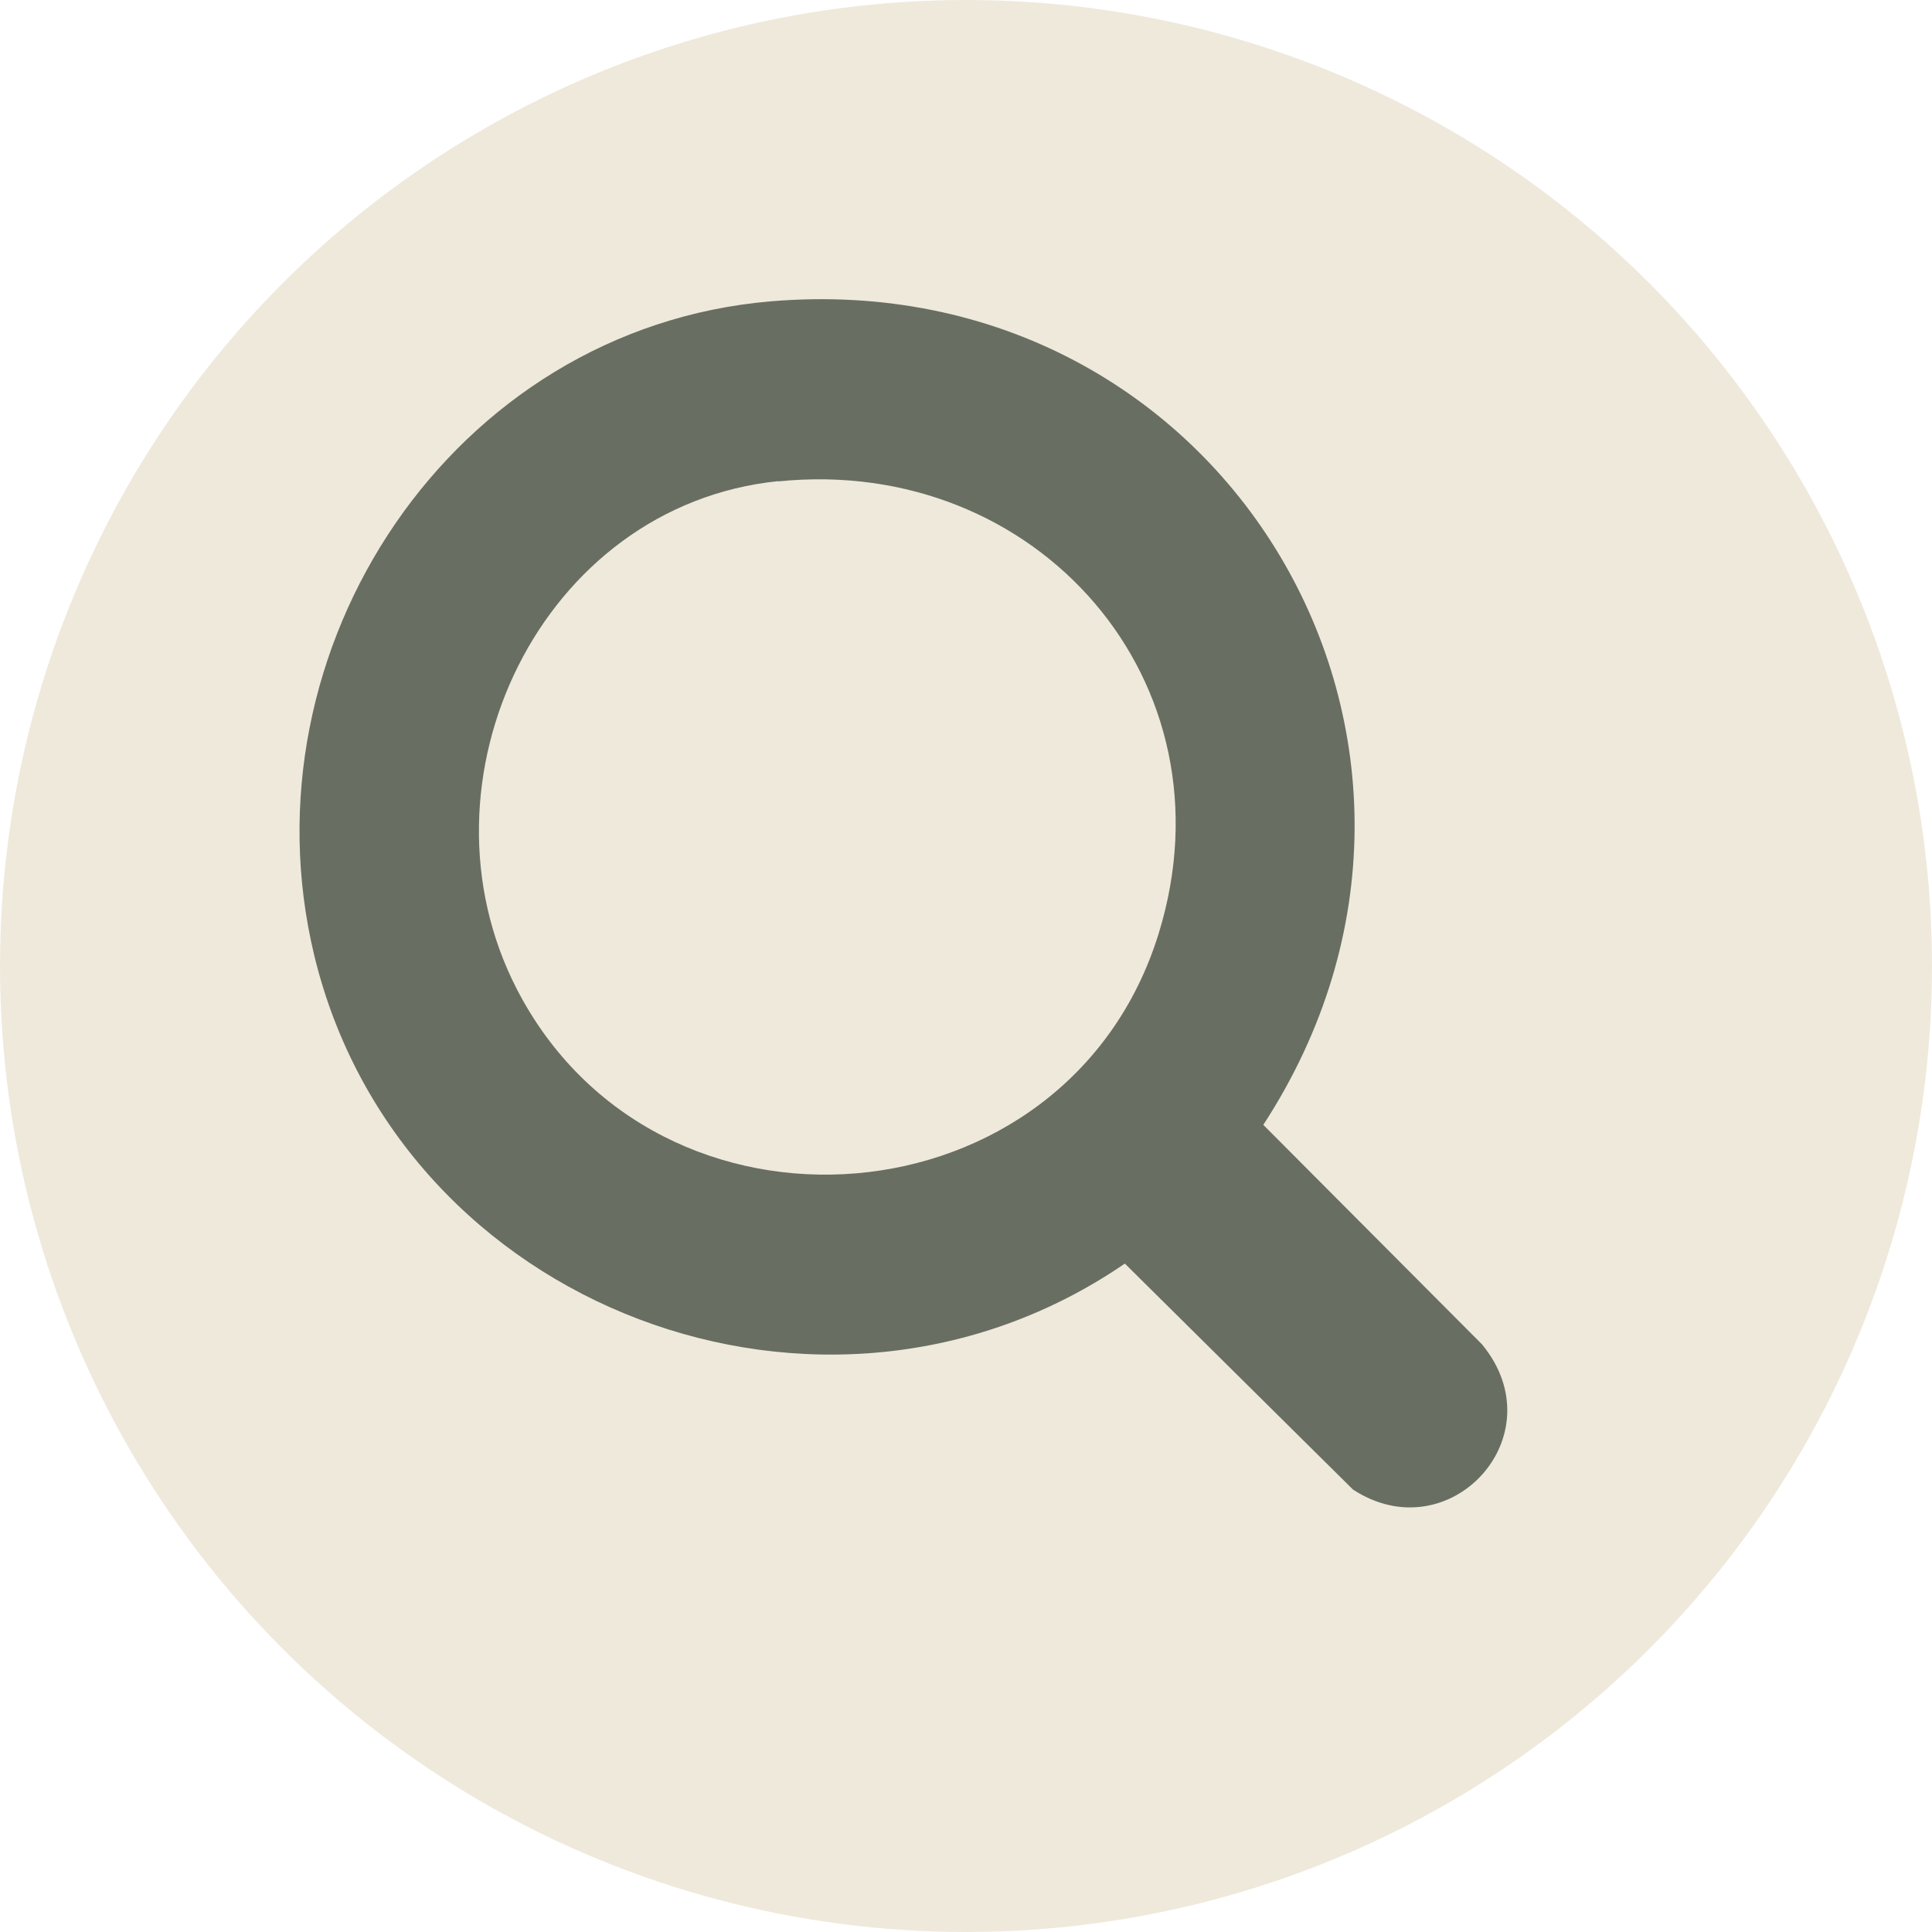
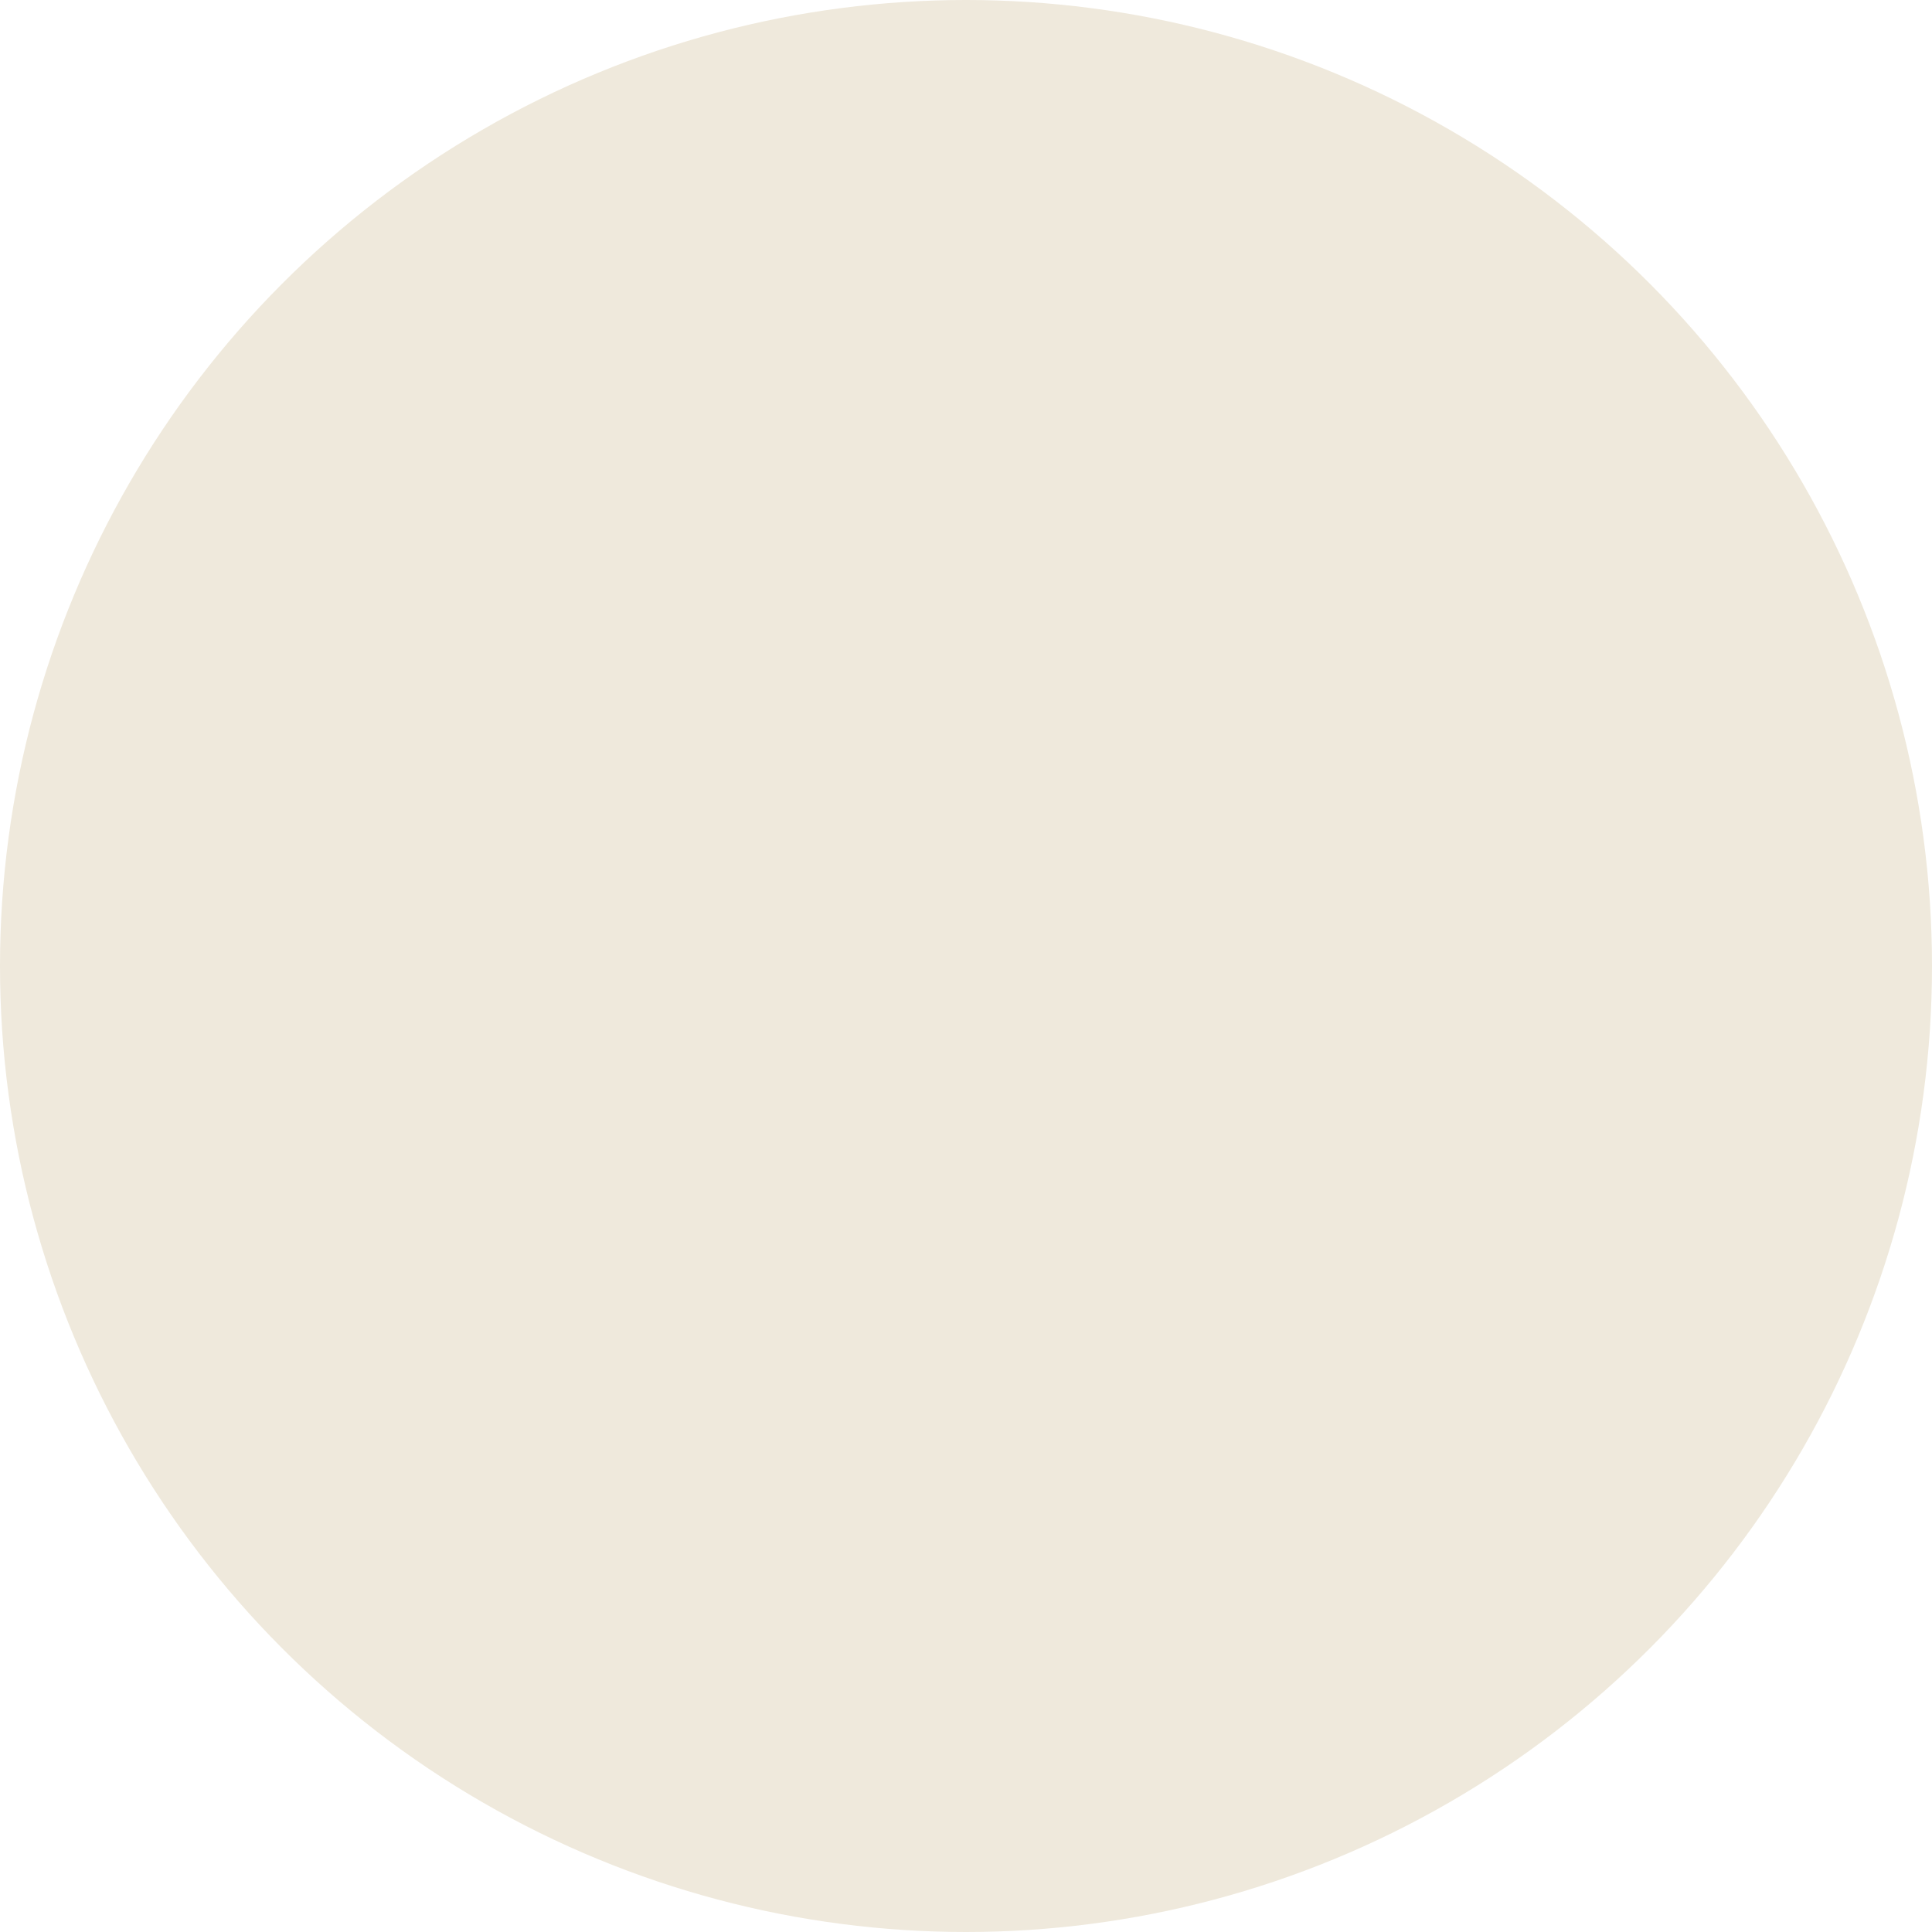
<svg xmlns="http://www.w3.org/2000/svg" id="_x30_1_x5F_Search" version="1.1" viewBox="0 0 72 72">
  <defs>
    <style>
      .st0 {
        fill: #686f62;
      }

      .st1 {
        fill: #efe9dc;
      }
    </style>
  </defs>
  <circle class="st1" cx="36" cy="36" r="36" />
-   <path class="st0" d="M28.72,11.23c16.93-1.43,27.58,16.53,18.36,30.69l8.15,8.18c2.81,3.41-1.22,7.76-4.81,5.41l-8.5-8.42c-11.19,7.67-27.03,1.69-30.21-11.49-2.75-11.43,5.15-23.36,17.01-24.37ZM29.01,17.93c-8.86.9-13.74,11.15-9.76,18.91,5.21,10.15,20.55,8.9,23.93-2.05,2.9-9.39-4.54-17.83-14.17-16.85Z" />
</svg>